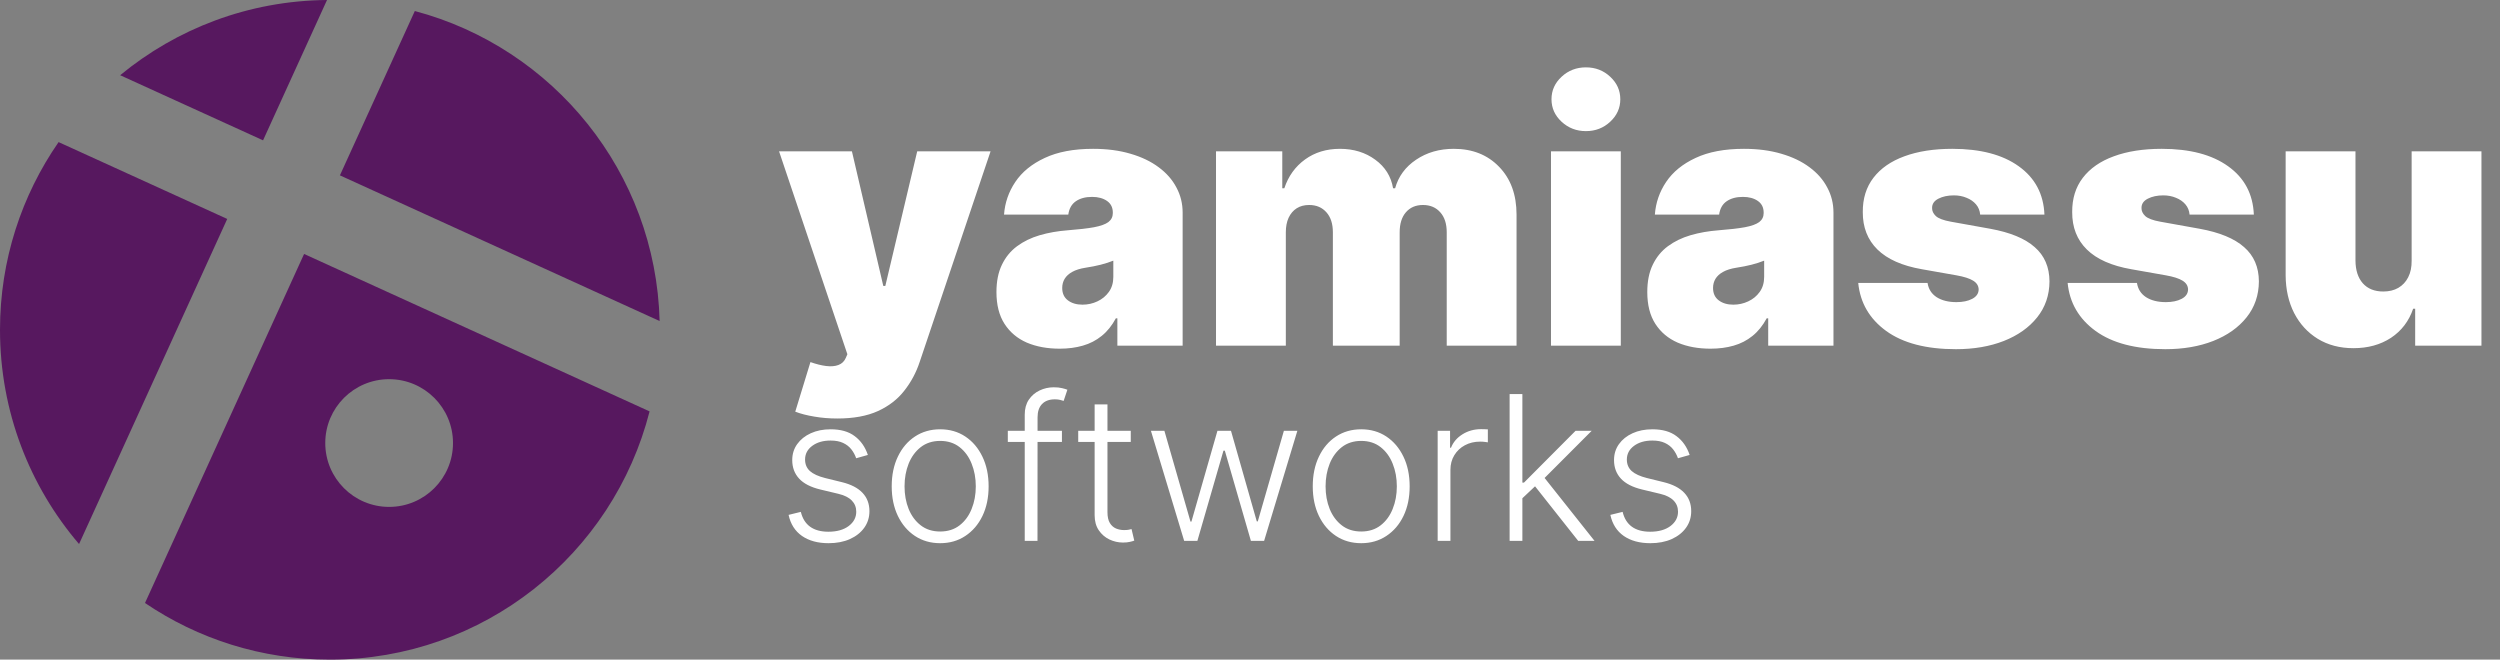
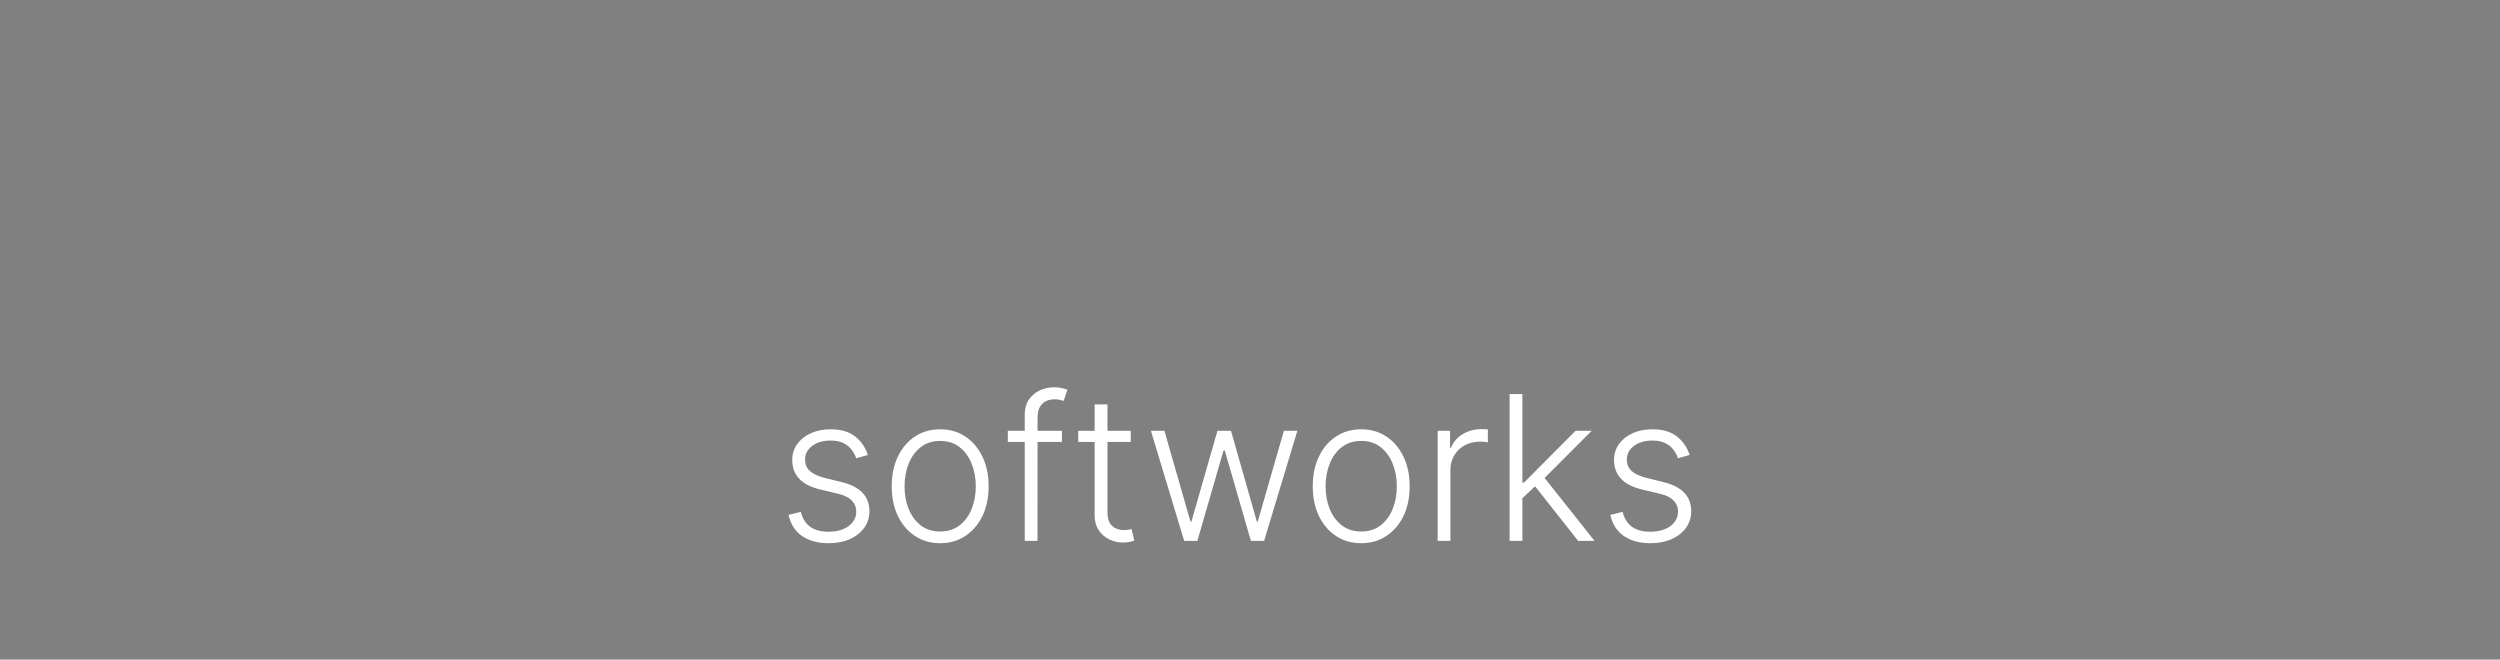
<svg xmlns="http://www.w3.org/2000/svg" width="1895" height="500" viewBox="0 0 1895 500" fill="none">
  <rect x="0" y="0" width="1895" height="500" fill="#808080" stroke="none" />
-   <path fill-rule="evenodd" clip-rule="evenodd" d="M247.878 0C188.339 0.505 133.763 21.816 91.069 57.017L199.393 106.375L247.878 0ZM44.413 107.717C16.41 148.102 0 197.133 0 249.995C0 311.978 22.56 368.693 59.918 412.378L172.234 165.96L44.413 107.717ZM109.905 457.075C149.878 484.171 198.112 500 250.043 500C366.792 500 464.852 419.999 492.379 311.835L230.495 192.506L109.905 457.075ZM500 243.348C497.053 130.466 419.271 36.212 314.43 8.357L257.654 132.922L500 243.348ZM343.373 335.825C343.373 362.558 321.698 384.229 294.961 384.229C268.224 384.229 246.55 362.558 246.55 335.825C246.55 309.093 268.224 287.421 294.961 287.421C321.698 287.421 343.373 309.093 343.373 335.825Z" fill="#57185F" />
-   <path d="M634.639 317.227C628.567 317.227 622.782 316.748 617.285 315.789C611.788 314.894 606.962 313.648 602.807 312.05L614.312 274.464C618.659 275.999 622.622 276.989 626.202 277.437C629.845 277.884 632.945 277.629 635.502 276.67C638.123 275.711 640.009 273.889 641.159 271.205L642.31 268.52L590.534 114.727H645.761L669.54 216.744H671.074L695.236 114.727H750.847L697.153 274.273C694.469 282.391 690.57 289.678 685.456 296.134C680.406 302.653 673.759 307.799 665.513 311.57C657.267 315.342 646.976 317.227 634.639 317.227ZM803.245 264.301C793.849 264.301 785.539 262.767 778.316 259.699C771.157 256.567 765.532 251.837 761.441 245.509C757.35 239.18 755.305 231.126 755.305 221.347C755.305 213.293 756.679 206.421 759.428 200.732C762.176 194.979 766.012 190.281 770.934 186.638C775.855 182.994 781.576 180.214 788.096 178.296C794.68 176.379 801.775 175.132 809.382 174.557C817.627 173.918 824.243 173.151 829.229 172.256C834.279 171.297 837.922 169.987 840.159 168.325C842.397 166.599 843.515 164.33 843.515 161.517V161.134C843.515 157.298 842.045 154.358 839.105 152.312C836.164 150.267 832.393 149.244 827.791 149.244C822.741 149.244 818.618 150.363 815.422 152.6C812.29 154.773 810.404 158.129 809.765 162.668H761.058C761.697 153.719 764.542 145.473 769.591 137.93C774.705 130.324 782.152 124.251 791.931 119.713C801.711 115.111 813.92 112.81 828.558 112.81C839.105 112.81 848.565 114.056 856.939 116.549C865.312 118.978 872.439 122.398 878.32 126.808C884.201 131.155 888.675 136.268 891.743 142.149C894.875 147.966 896.441 154.294 896.441 161.134V262H846.967V241.29H845.816C842.876 246.787 839.297 251.229 835.078 254.617C830.923 258.005 826.161 260.466 820.792 262C815.486 263.534 809.637 264.301 803.245 264.301ZM820.504 230.935C824.531 230.935 828.302 230.104 831.818 228.442C835.397 226.78 838.306 224.383 840.543 221.251C842.78 218.119 843.899 214.315 843.899 209.841V197.568C842.493 198.143 840.99 198.687 839.392 199.198C837.858 199.71 836.196 200.189 834.407 200.636C832.681 201.084 830.827 201.499 828.846 201.883C826.928 202.266 824.914 202.618 822.805 202.938C818.714 203.577 815.358 204.631 812.738 206.102C810.181 207.508 808.263 209.266 806.985 211.375C805.77 213.42 805.163 215.722 805.163 218.278C805.163 222.369 806.601 225.501 809.478 227.675C812.354 229.848 816.029 230.935 820.504 230.935ZM921.73 262V114.727H971.971V142.724H973.506C976.574 133.52 981.815 126.233 989.23 120.864C996.645 115.494 1005.47 112.81 1015.69 112.81C1026.05 112.81 1034.97 115.558 1042.44 121.055C1049.92 126.489 1054.43 133.712 1055.96 142.724H1057.5C1059.99 133.712 1065.3 126.489 1073.41 121.055C1081.53 115.558 1091.06 112.81 1101.99 112.81C1116.11 112.81 1127.55 117.348 1136.31 126.425C1145.13 135.501 1149.54 147.582 1149.54 162.668V262H1096.62V176.091C1096.62 169.635 1094.99 164.585 1091.73 160.942C1088.47 157.234 1084.09 155.381 1078.59 155.381C1073.16 155.381 1068.84 157.234 1065.65 160.942C1062.51 164.585 1060.95 169.635 1060.95 176.091V262H1010.32V176.091C1010.32 169.635 1008.69 164.585 1005.43 160.942C1002.17 157.234 997.795 155.381 992.298 155.381C988.655 155.381 985.523 156.212 982.902 157.874C980.281 159.536 978.236 161.933 976.765 165.065C975.359 168.133 974.656 171.808 974.656 176.091V262H921.73ZM1175.65 262V114.727H1228.57V262H1175.65ZM1202.11 99.386C1194.95 99.386 1188.81 97.021 1183.7 92.291C1178.59 87.561 1176.03 81.872 1176.03 75.224C1176.03 68.577 1178.59 62.888 1183.7 58.158C1188.81 53.428 1194.95 51.062 1202.11 51.062C1209.33 51.062 1215.47 53.428 1220.52 58.158C1225.63 62.888 1228.19 68.577 1228.19 75.224C1228.19 81.872 1225.63 87.561 1220.52 92.291C1215.47 97.021 1209.33 99.386 1202.11 99.386ZM1296.58 264.301C1287.18 264.301 1278.87 262.767 1271.65 259.699C1264.49 256.567 1258.86 251.837 1254.77 245.509C1250.68 239.18 1248.64 231.126 1248.64 221.347C1248.64 213.293 1250.01 206.421 1252.76 200.732C1255.51 194.979 1259.34 190.281 1264.26 186.638C1269.19 182.994 1274.91 180.214 1281.43 178.296C1288.01 176.379 1295.11 175.132 1302.71 174.557C1310.96 173.918 1317.57 173.151 1322.56 172.256C1327.61 171.297 1331.25 169.987 1333.49 168.325C1335.73 166.599 1336.85 164.33 1336.85 161.517V161.134C1336.85 157.298 1335.38 154.358 1332.43 152.312C1329.49 150.267 1325.72 149.244 1321.12 149.244C1316.07 149.244 1311.95 150.363 1308.75 152.6C1305.62 154.773 1303.73 158.129 1303.1 162.668H1254.39C1255.03 153.719 1257.87 145.473 1262.92 137.93C1268.03 130.324 1275.48 124.251 1285.26 119.713C1295.04 115.111 1307.25 112.81 1321.89 112.81C1332.43 112.81 1341.9 114.056 1350.27 116.549C1358.64 118.978 1365.77 122.398 1371.65 126.808C1377.53 131.155 1382.01 136.268 1385.07 142.149C1388.21 147.966 1389.77 154.294 1389.77 161.134V262H1340.3V241.29H1339.15C1336.21 246.787 1332.63 251.229 1328.41 254.617C1324.25 258.005 1319.49 260.466 1314.12 262C1308.82 263.534 1302.97 264.301 1296.58 264.301ZM1313.83 230.935C1317.86 230.935 1321.63 230.104 1325.15 228.442C1328.73 226.78 1331.64 224.383 1333.87 221.251C1336.11 218.119 1337.23 214.315 1337.23 209.841V197.568C1335.82 198.143 1334.32 198.687 1332.72 199.198C1331.19 199.71 1329.53 200.189 1327.74 200.636C1326.01 201.084 1324.16 201.499 1322.18 201.883C1320.26 202.266 1318.24 202.618 1316.14 202.938C1312.04 203.577 1308.69 204.631 1306.07 206.102C1303.51 207.508 1301.59 209.266 1300.31 211.375C1299.1 213.42 1298.49 215.722 1298.49 218.278C1298.49 222.369 1299.93 225.501 1302.81 227.675C1305.68 229.848 1309.36 230.935 1313.83 230.935ZM1549.68 162.668H1500.97C1500.71 159.663 1499.66 157.075 1497.81 154.901C1495.95 152.728 1493.55 151.066 1490.61 149.915C1487.74 148.701 1484.54 148.094 1481.03 148.094C1476.49 148.094 1472.59 148.925 1469.33 150.587C1466.07 152.249 1464.47 154.614 1464.53 157.682C1464.47 159.855 1465.4 161.869 1467.31 163.722C1469.3 165.576 1473.1 167.014 1478.72 168.037L1508.64 173.406C1523.72 176.155 1534.94 180.789 1542.29 187.309C1549.71 193.765 1553.45 202.426 1553.51 213.293C1553.45 223.776 1550.32 232.884 1544.12 240.619C1537.98 248.289 1529.57 254.234 1518.9 258.452C1508.29 262.607 1496.18 264.685 1482.56 264.685C1460.06 264.685 1442.45 260.082 1429.73 250.878C1417.07 241.673 1410.01 229.528 1408.54 214.443H1461.08C1461.79 219.109 1464.09 222.721 1467.99 225.278C1471.95 227.771 1476.94 229.017 1482.94 229.017C1487.8 229.017 1491.8 228.186 1494.93 226.524C1498.12 224.862 1499.75 222.497 1499.82 219.429C1499.75 216.616 1498.35 214.379 1495.6 212.717C1492.92 211.055 1488.7 209.713 1482.94 208.69L1456.86 204.088C1441.84 201.467 1430.59 196.482 1423.11 189.131C1415.64 181.78 1411.93 172.32 1411.99 160.75C1411.93 150.523 1414.61 141.862 1420.05 134.766C1425.54 127.607 1433.37 122.174 1443.54 118.467C1453.76 114.695 1465.88 112.81 1479.88 112.81C1501.16 112.81 1517.94 117.22 1530.21 126.041C1542.55 134.862 1549.04 147.071 1549.68 162.668ZM1708.41 162.668H1659.7C1659.44 159.663 1658.39 157.075 1656.54 154.901C1654.68 152.728 1652.28 151.066 1649.34 149.915C1646.47 148.701 1643.27 148.094 1639.76 148.094C1635.22 148.094 1631.32 148.925 1628.06 150.587C1624.8 152.249 1623.2 154.614 1623.26 157.682C1623.2 159.855 1624.13 161.869 1626.05 163.722C1628.03 165.576 1631.83 167.014 1637.46 168.037L1667.37 173.406C1682.46 176.155 1693.67 180.789 1701.02 187.309C1708.44 193.765 1712.18 202.426 1712.24 213.293C1712.18 223.776 1709.05 232.884 1702.85 240.619C1696.71 248.289 1688.3 254.234 1677.63 258.452C1667.02 262.607 1654.91 264.685 1641.29 264.685C1618.79 264.685 1601.18 260.082 1588.46 250.878C1575.8 241.673 1568.74 229.528 1567.27 214.443H1619.81C1620.52 219.109 1622.82 222.721 1626.72 225.278C1630.68 227.771 1635.67 229.017 1641.67 229.017C1646.53 229.017 1650.53 228.186 1653.66 226.524C1656.86 224.862 1658.49 222.497 1658.55 219.429C1658.49 216.616 1657.08 214.379 1654.33 212.717C1651.65 211.055 1647.43 209.713 1641.67 208.69L1615.59 204.088C1600.57 201.467 1589.32 196.482 1581.84 189.131C1574.37 181.78 1570.66 172.32 1570.72 160.75C1570.66 150.523 1573.34 141.862 1578.78 134.766C1584.27 127.607 1592.1 122.174 1602.27 118.467C1612.49 114.695 1624.61 112.81 1638.61 112.81C1659.89 112.81 1676.67 117.22 1688.94 126.041C1701.28 134.862 1707.77 147.071 1708.41 162.668ZM1828.02 197.568V114.727H1880.94V262H1830.7V234.003H1829.17C1825.97 243.399 1820.38 250.75 1812.39 256.055C1804.4 261.297 1794.91 263.918 1783.91 263.918C1773.62 263.918 1764.61 261.553 1756.87 256.822C1749.2 252.092 1743.23 245.572 1738.94 237.263C1734.73 228.953 1732.58 219.429 1732.52 208.69V114.727H1785.45V197.568C1785.51 204.855 1787.36 210.576 1791.01 214.731C1794.72 218.886 1799.89 220.963 1806.54 220.963C1810.95 220.963 1814.75 220.036 1817.95 218.183C1821.21 216.265 1823.7 213.58 1825.43 210.129C1827.22 206.613 1828.08 202.426 1828.02 197.568Z" fill="white" />
-   <path d="M657.839 344.855L648.983 347.355C648.114 344.855 646.882 342.592 645.288 340.563C643.695 338.535 641.612 336.923 639.04 335.728C636.505 334.532 633.353 333.935 629.586 333.935C623.936 333.935 619.299 335.275 615.677 337.955C612.055 340.636 610.244 344.095 610.244 348.333C610.244 351.919 611.475 354.835 613.939 357.08C616.438 359.29 620.277 361.047 625.457 362.35L638.062 365.447C645.053 367.15 650.287 369.848 653.764 373.543C657.278 377.238 659.034 381.874 659.034 387.452C659.034 392.161 657.73 396.344 655.123 400.003C652.515 403.661 648.874 406.541 644.202 408.642C639.565 410.706 634.186 411.739 628.065 411.739C619.915 411.739 613.196 409.909 607.908 406.251C602.619 402.556 599.233 397.232 597.748 390.277L607.038 387.995C608.234 392.958 610.57 396.707 614.047 399.242C617.561 401.778 622.179 403.045 627.902 403.045C634.313 403.045 639.439 401.615 643.278 398.753C647.118 395.855 649.037 392.233 649.037 387.887C649.037 384.518 647.914 381.693 645.669 379.411C643.423 377.093 640.018 375.39 635.454 374.304L621.817 371.044C614.572 369.305 609.212 366.552 605.734 362.785C602.257 359.018 600.518 354.346 600.518 348.767C600.518 344.167 601.768 340.129 604.267 336.651C606.767 333.138 610.208 330.385 614.591 328.393C618.973 326.401 623.972 325.404 629.586 325.404C637.229 325.404 643.332 327.143 647.896 330.62C652.496 334.061 655.811 338.806 657.839 344.855ZM712.647 411.739C705.439 411.739 699.064 409.909 693.522 406.251C688.016 402.593 683.706 397.54 680.591 391.092C677.476 384.609 675.918 377.129 675.918 368.653C675.918 360.105 677.476 352.589 680.591 346.105C683.706 339.585 688.016 334.514 693.522 330.892C699.064 327.234 705.439 325.404 712.647 325.404C719.855 325.404 726.212 327.234 731.718 330.892C737.223 334.55 741.534 339.621 744.649 346.105C747.8 352.589 749.376 360.105 749.376 368.653C749.376 377.129 747.818 384.609 744.703 391.092C741.588 397.54 737.26 402.593 731.718 406.251C726.212 409.909 719.855 411.739 712.647 411.739ZM712.647 402.882C718.442 402.882 723.35 401.325 727.371 398.21C731.392 395.095 734.434 390.947 736.499 385.768C738.6 380.588 739.65 374.883 739.65 368.653C739.65 362.423 738.6 356.7 736.499 351.484C734.434 346.268 731.392 342.085 727.371 338.933C723.35 335.782 718.442 334.206 712.647 334.206C706.888 334.206 701.98 335.782 697.923 338.933C693.902 342.085 690.842 346.268 688.741 351.484C686.676 356.7 685.644 362.423 685.644 368.653C685.644 374.883 686.676 380.588 688.741 385.768C690.842 390.947 693.902 395.095 697.923 398.21C701.943 401.325 706.851 402.882 712.647 402.882ZM804.944 326.545V334.967H763.923V326.545H804.944ZM776.746 410V314.321C776.746 309.829 777.778 306.044 779.843 302.965C781.943 299.886 784.678 297.55 788.047 295.956C791.415 294.363 794.983 293.566 798.75 293.566C801.286 293.566 803.387 293.783 805.053 294.218C806.755 294.616 808.095 295.015 809.073 295.413L806.248 303.889C805.524 303.672 804.636 303.418 803.586 303.128C802.535 302.838 801.213 302.694 799.619 302.694C795.418 302.694 792.176 303.871 789.894 306.225C787.612 308.58 786.471 311.948 786.471 316.331L786.417 410H776.746ZM857.117 326.545V334.967H817.291V326.545H857.117ZM829.733 306.551H839.459V388.213C839.459 391.69 840.056 394.425 841.252 396.417C842.447 398.373 844.005 399.767 845.924 400.6C847.844 401.397 849.891 401.796 852.064 401.796C853.332 401.796 854.418 401.723 855.324 401.578C856.229 401.397 857.026 401.216 857.714 401.035L859.779 409.783C858.837 410.145 857.678 410.471 856.302 410.761C854.925 411.087 853.223 411.25 851.195 411.25C847.645 411.25 844.222 410.471 840.926 408.913C837.666 407.356 834.985 405.038 832.885 401.959C830.784 398.88 829.733 395.059 829.733 390.495V306.551ZM897.608 410L872.398 326.545H882.612L902.389 395.385H903.096L922.818 326.545H933.087L952.647 395.222H953.407L973.184 326.545H983.399L958.189 410H948.191L928.414 341.596H927.382L907.605 410H897.608ZM1031.8 411.739C1024.59 411.739 1018.21 409.909 1012.67 406.251C1007.16 402.593 1002.85 397.54 999.739 391.092C996.624 384.609 995.067 377.129 995.067 368.653C995.067 360.105 996.624 352.589 999.739 346.105C1002.85 339.585 1007.16 334.514 1012.67 330.892C1018.21 327.234 1024.59 325.404 1031.8 325.404C1039 325.404 1045.36 327.234 1050.87 330.892C1056.37 334.55 1060.68 339.621 1063.8 346.105C1066.95 352.589 1068.52 360.105 1068.52 368.653C1068.52 377.129 1066.97 384.609 1063.85 391.092C1060.74 397.54 1056.41 402.593 1050.87 406.251C1045.36 409.909 1039 411.739 1031.8 411.739ZM1031.8 402.882C1037.59 402.882 1042.5 401.325 1046.52 398.21C1050.54 395.095 1053.58 390.947 1055.65 385.768C1057.75 380.588 1058.8 374.883 1058.8 368.653C1058.8 362.423 1057.75 356.7 1055.65 351.484C1053.58 346.268 1050.54 342.085 1046.52 338.933C1042.5 335.782 1037.59 334.206 1031.8 334.206C1026.04 334.206 1021.13 335.782 1017.07 338.933C1013.05 342.085 1009.99 346.268 1007.89 351.484C1005.82 356.7 1004.79 362.423 1004.79 368.653C1004.79 374.883 1005.82 380.588 1007.89 385.768C1009.99 390.947 1013.05 395.095 1017.07 398.21C1021.09 401.325 1026 402.882 1031.8 402.882ZM1089.75 410V326.545H1099.15V339.368H1099.86C1101.53 335.166 1104.42 331.779 1108.55 329.208C1112.72 326.6 1117.43 325.296 1122.68 325.296C1123.48 325.296 1124.36 325.314 1125.34 325.35C1126.32 325.386 1127.14 325.423 1127.79 325.459V335.293C1127.35 335.221 1126.59 335.112 1125.51 334.967C1124.42 334.822 1123.24 334.75 1121.97 334.75C1117.63 334.75 1113.75 335.673 1110.35 337.521C1106.98 339.332 1104.32 341.849 1102.36 345.073C1100.4 348.297 1099.43 351.973 1099.43 356.102V410H1089.75ZM1153.09 378.487L1152.98 365.828H1155.16L1194.28 326.545H1206.5L1167.87 365.23L1167 365.393L1153.09 378.487ZM1144.29 410V298.727H1153.96V410H1144.29ZM1196.29 410L1162.38 367.132L1169.34 360.449L1208.67 410H1196.29ZM1280.75 344.855L1271.89 347.355C1271.02 344.855 1269.79 342.592 1268.2 340.563C1266.6 338.535 1264.52 336.923 1261.95 335.728C1259.41 334.532 1256.26 333.935 1252.49 333.935C1246.84 333.935 1242.21 335.275 1238.58 337.955C1234.96 340.636 1233.15 344.095 1233.15 348.333C1233.15 351.919 1234.38 354.835 1236.85 357.08C1239.35 359.29 1243.18 361.047 1248.36 362.35L1260.97 365.447C1267.96 367.15 1273.19 369.848 1276.67 373.543C1280.18 377.238 1281.94 381.874 1281.94 387.452C1281.94 392.161 1280.64 396.344 1278.03 400.003C1275.42 403.661 1271.78 406.541 1267.11 408.642C1262.47 410.706 1257.09 411.739 1250.97 411.739C1242.82 411.739 1236.1 409.909 1230.81 406.251C1225.53 402.556 1222.14 397.232 1220.65 390.277L1229.95 387.995C1231.14 392.958 1233.48 396.707 1236.95 399.242C1240.47 401.778 1245.09 403.045 1250.81 403.045C1257.22 403.045 1262.35 401.615 1266.19 398.753C1270.02 395.855 1271.94 392.233 1271.94 387.887C1271.94 384.518 1270.82 381.693 1268.58 379.411C1266.33 377.093 1262.93 375.39 1258.36 374.304L1244.72 371.044C1237.48 369.305 1232.12 366.552 1228.64 362.785C1225.16 359.018 1223.43 354.346 1223.43 348.767C1223.43 344.167 1224.68 340.129 1227.17 336.651C1229.67 333.138 1233.11 330.385 1237.5 328.393C1241.88 326.401 1246.88 325.404 1252.49 325.404C1260.14 325.404 1266.24 327.143 1270.8 330.62C1275.4 334.061 1278.72 338.806 1280.75 344.855Z" fill="white" />
+   <path d="M657.839 344.855L648.983 347.355C648.114 344.855 646.882 342.592 645.288 340.563C643.695 338.535 641.612 336.923 639.04 335.728C636.505 334.532 633.353 333.935 629.586 333.935C623.936 333.935 619.299 335.275 615.677 337.955C612.055 340.636 610.244 344.095 610.244 348.333C610.244 351.919 611.475 354.835 613.939 357.08C616.438 359.29 620.277 361.047 625.457 362.35L638.062 365.447C645.053 367.15 650.287 369.848 653.764 373.543C657.278 377.238 659.034 381.874 659.034 387.452C659.034 392.161 657.73 396.344 655.123 400.003C652.515 403.661 648.874 406.541 644.202 408.642C639.565 410.706 634.186 411.739 628.065 411.739C619.915 411.739 613.196 409.909 607.908 406.251C602.619 402.556 599.233 397.232 597.748 390.277L607.038 387.995C608.234 392.958 610.57 396.707 614.047 399.242C617.561 401.778 622.179 403.045 627.902 403.045C634.313 403.045 639.439 401.615 643.278 398.753C647.118 395.855 649.037 392.233 649.037 387.887C649.037 384.518 647.914 381.693 645.669 379.411C643.423 377.093 640.018 375.39 635.454 374.304L621.817 371.044C614.572 369.305 609.212 366.552 605.734 362.785C602.257 359.018 600.518 354.346 600.518 348.767C600.518 344.167 601.768 340.129 604.267 336.651C606.767 333.138 610.208 330.385 614.591 328.393C618.973 326.401 623.972 325.404 629.586 325.404C637.229 325.404 643.332 327.143 647.896 330.62C652.496 334.061 655.811 338.806 657.839 344.855ZM712.647 411.739C705.439 411.739 699.064 409.909 693.522 406.251C688.016 402.593 683.706 397.54 680.591 391.092C677.476 384.609 675.918 377.129 675.918 368.653C675.918 360.105 677.476 352.589 680.591 346.105C683.706 339.585 688.016 334.514 693.522 330.892C699.064 327.234 705.439 325.404 712.647 325.404C719.855 325.404 726.212 327.234 731.718 330.892C737.223 334.55 741.534 339.621 744.649 346.105C747.8 352.589 749.376 360.105 749.376 368.653C749.376 377.129 747.818 384.609 744.703 391.092C741.588 397.54 737.26 402.593 731.718 406.251C726.212 409.909 719.855 411.739 712.647 411.739ZM712.647 402.882C718.442 402.882 723.35 401.325 727.371 398.21C731.392 395.095 734.434 390.947 736.499 385.768C738.6 380.588 739.65 374.883 739.65 368.653C739.65 362.423 738.6 356.7 736.499 351.484C734.434 346.268 731.392 342.085 727.371 338.933C723.35 335.782 718.442 334.206 712.647 334.206C706.888 334.206 701.98 335.782 697.923 338.933C693.902 342.085 690.842 346.268 688.741 351.484C686.676 356.7 685.644 362.423 685.644 368.653C685.644 374.883 686.676 380.588 688.741 385.768C690.842 390.947 693.902 395.095 697.923 398.21C701.943 401.325 706.851 402.882 712.647 402.882ZM804.944 326.545V334.967H763.923V326.545H804.944ZM776.746 410V314.321C776.746 309.829 777.778 306.044 779.843 302.965C781.943 299.886 784.678 297.55 788.047 295.956C791.415 294.363 794.983 293.566 798.75 293.566C801.286 293.566 803.387 293.783 805.053 294.218C806.755 294.616 808.095 295.015 809.073 295.413L806.248 303.889C805.524 303.672 804.636 303.418 803.586 303.128C802.535 302.838 801.213 302.694 799.619 302.694C795.418 302.694 792.176 303.871 789.894 306.225C787.612 308.58 786.471 311.948 786.471 316.331L786.417 410H776.746ZM857.117 326.545V334.967H817.291V326.545H857.117ZM829.733 306.551H839.459V388.213C839.459 391.69 840.056 394.425 841.252 396.417C842.447 398.373 844.005 399.767 845.924 400.6C847.844 401.397 849.891 401.796 852.064 401.796C853.332 401.796 854.418 401.723 855.324 401.578C856.229 401.397 857.026 401.216 857.714 401.035L859.779 409.783C858.837 410.145 857.678 410.471 856.302 410.761C854.925 411.087 853.223 411.25 851.195 411.25C847.645 411.25 844.222 410.471 840.926 408.913C837.666 407.356 834.985 405.038 832.885 401.959C830.784 398.88 829.733 395.059 829.733 390.495V306.551ZM897.608 410L872.398 326.545H882.612L902.389 395.385H903.096L922.818 326.545H933.087L952.647 395.222H953.407L973.184 326.545H983.399L958.189 410H948.191L928.414 341.596H927.382L907.605 410H897.608ZM1031.8 411.739C1024.59 411.739 1018.21 409.909 1012.67 406.251C1007.16 402.593 1002.85 397.54 999.739 391.092C996.624 384.609 995.067 377.129 995.067 368.653C995.067 360.105 996.624 352.589 999.739 346.105C1002.85 339.585 1007.16 334.514 1012.67 330.892C1018.21 327.234 1024.59 325.404 1031.8 325.404C1039 325.404 1045.36 327.234 1050.87 330.892C1056.37 334.55 1060.68 339.621 1063.8 346.105C1066.95 352.589 1068.52 360.105 1068.52 368.653C1068.52 377.129 1066.97 384.609 1063.85 391.092C1060.74 397.54 1056.41 402.593 1050.87 406.251C1045.36 409.909 1039 411.739 1031.8 411.739ZM1031.8 402.882C1037.59 402.882 1042.5 401.325 1046.52 398.21C1050.54 395.095 1053.58 390.947 1055.65 385.768C1057.75 380.588 1058.8 374.883 1058.8 368.653C1058.8 362.423 1057.75 356.7 1055.65 351.484C1053.58 346.268 1050.54 342.085 1046.52 338.933C1042.5 335.782 1037.59 334.206 1031.8 334.206C1026.04 334.206 1021.13 335.782 1017.07 338.933C1013.05 342.085 1009.99 346.268 1007.89 351.484C1005.82 356.7 1004.79 362.423 1004.79 368.653C1004.79 374.883 1005.82 380.588 1007.89 385.768C1009.99 390.947 1013.05 395.095 1017.07 398.21C1021.09 401.325 1026 402.882 1031.8 402.882ZM1089.75 410V326.545H1099.15V339.368H1099.86C1101.53 335.166 1104.42 331.779 1108.55 329.208C1112.72 326.6 1117.43 325.296 1122.68 325.296C1126.32 325.386 1127.14 325.423 1127.79 325.459V335.293C1127.35 335.221 1126.59 335.112 1125.51 334.967C1124.42 334.822 1123.24 334.75 1121.97 334.75C1117.63 334.75 1113.75 335.673 1110.35 337.521C1106.98 339.332 1104.32 341.849 1102.36 345.073C1100.4 348.297 1099.43 351.973 1099.43 356.102V410H1089.75ZM1153.09 378.487L1152.98 365.828H1155.16L1194.28 326.545H1206.5L1167.87 365.23L1167 365.393L1153.09 378.487ZM1144.29 410V298.727H1153.96V410H1144.29ZM1196.29 410L1162.38 367.132L1169.34 360.449L1208.67 410H1196.29ZM1280.75 344.855L1271.89 347.355C1271.02 344.855 1269.79 342.592 1268.2 340.563C1266.6 338.535 1264.52 336.923 1261.95 335.728C1259.41 334.532 1256.26 333.935 1252.49 333.935C1246.84 333.935 1242.21 335.275 1238.58 337.955C1234.96 340.636 1233.15 344.095 1233.15 348.333C1233.15 351.919 1234.38 354.835 1236.85 357.08C1239.35 359.29 1243.18 361.047 1248.36 362.35L1260.97 365.447C1267.96 367.15 1273.19 369.848 1276.67 373.543C1280.18 377.238 1281.94 381.874 1281.94 387.452C1281.94 392.161 1280.64 396.344 1278.03 400.003C1275.42 403.661 1271.78 406.541 1267.11 408.642C1262.47 410.706 1257.09 411.739 1250.97 411.739C1242.82 411.739 1236.1 409.909 1230.81 406.251C1225.53 402.556 1222.14 397.232 1220.65 390.277L1229.95 387.995C1231.14 392.958 1233.48 396.707 1236.95 399.242C1240.47 401.778 1245.09 403.045 1250.81 403.045C1257.22 403.045 1262.35 401.615 1266.19 398.753C1270.02 395.855 1271.94 392.233 1271.94 387.887C1271.94 384.518 1270.82 381.693 1268.58 379.411C1266.33 377.093 1262.93 375.39 1258.36 374.304L1244.72 371.044C1237.48 369.305 1232.12 366.552 1228.64 362.785C1225.16 359.018 1223.43 354.346 1223.43 348.767C1223.43 344.167 1224.68 340.129 1227.17 336.651C1229.67 333.138 1233.11 330.385 1237.5 328.393C1241.88 326.401 1246.88 325.404 1252.49 325.404C1260.14 325.404 1266.24 327.143 1270.8 330.62C1275.4 334.061 1278.72 338.806 1280.75 344.855Z" fill="white" />
</svg>